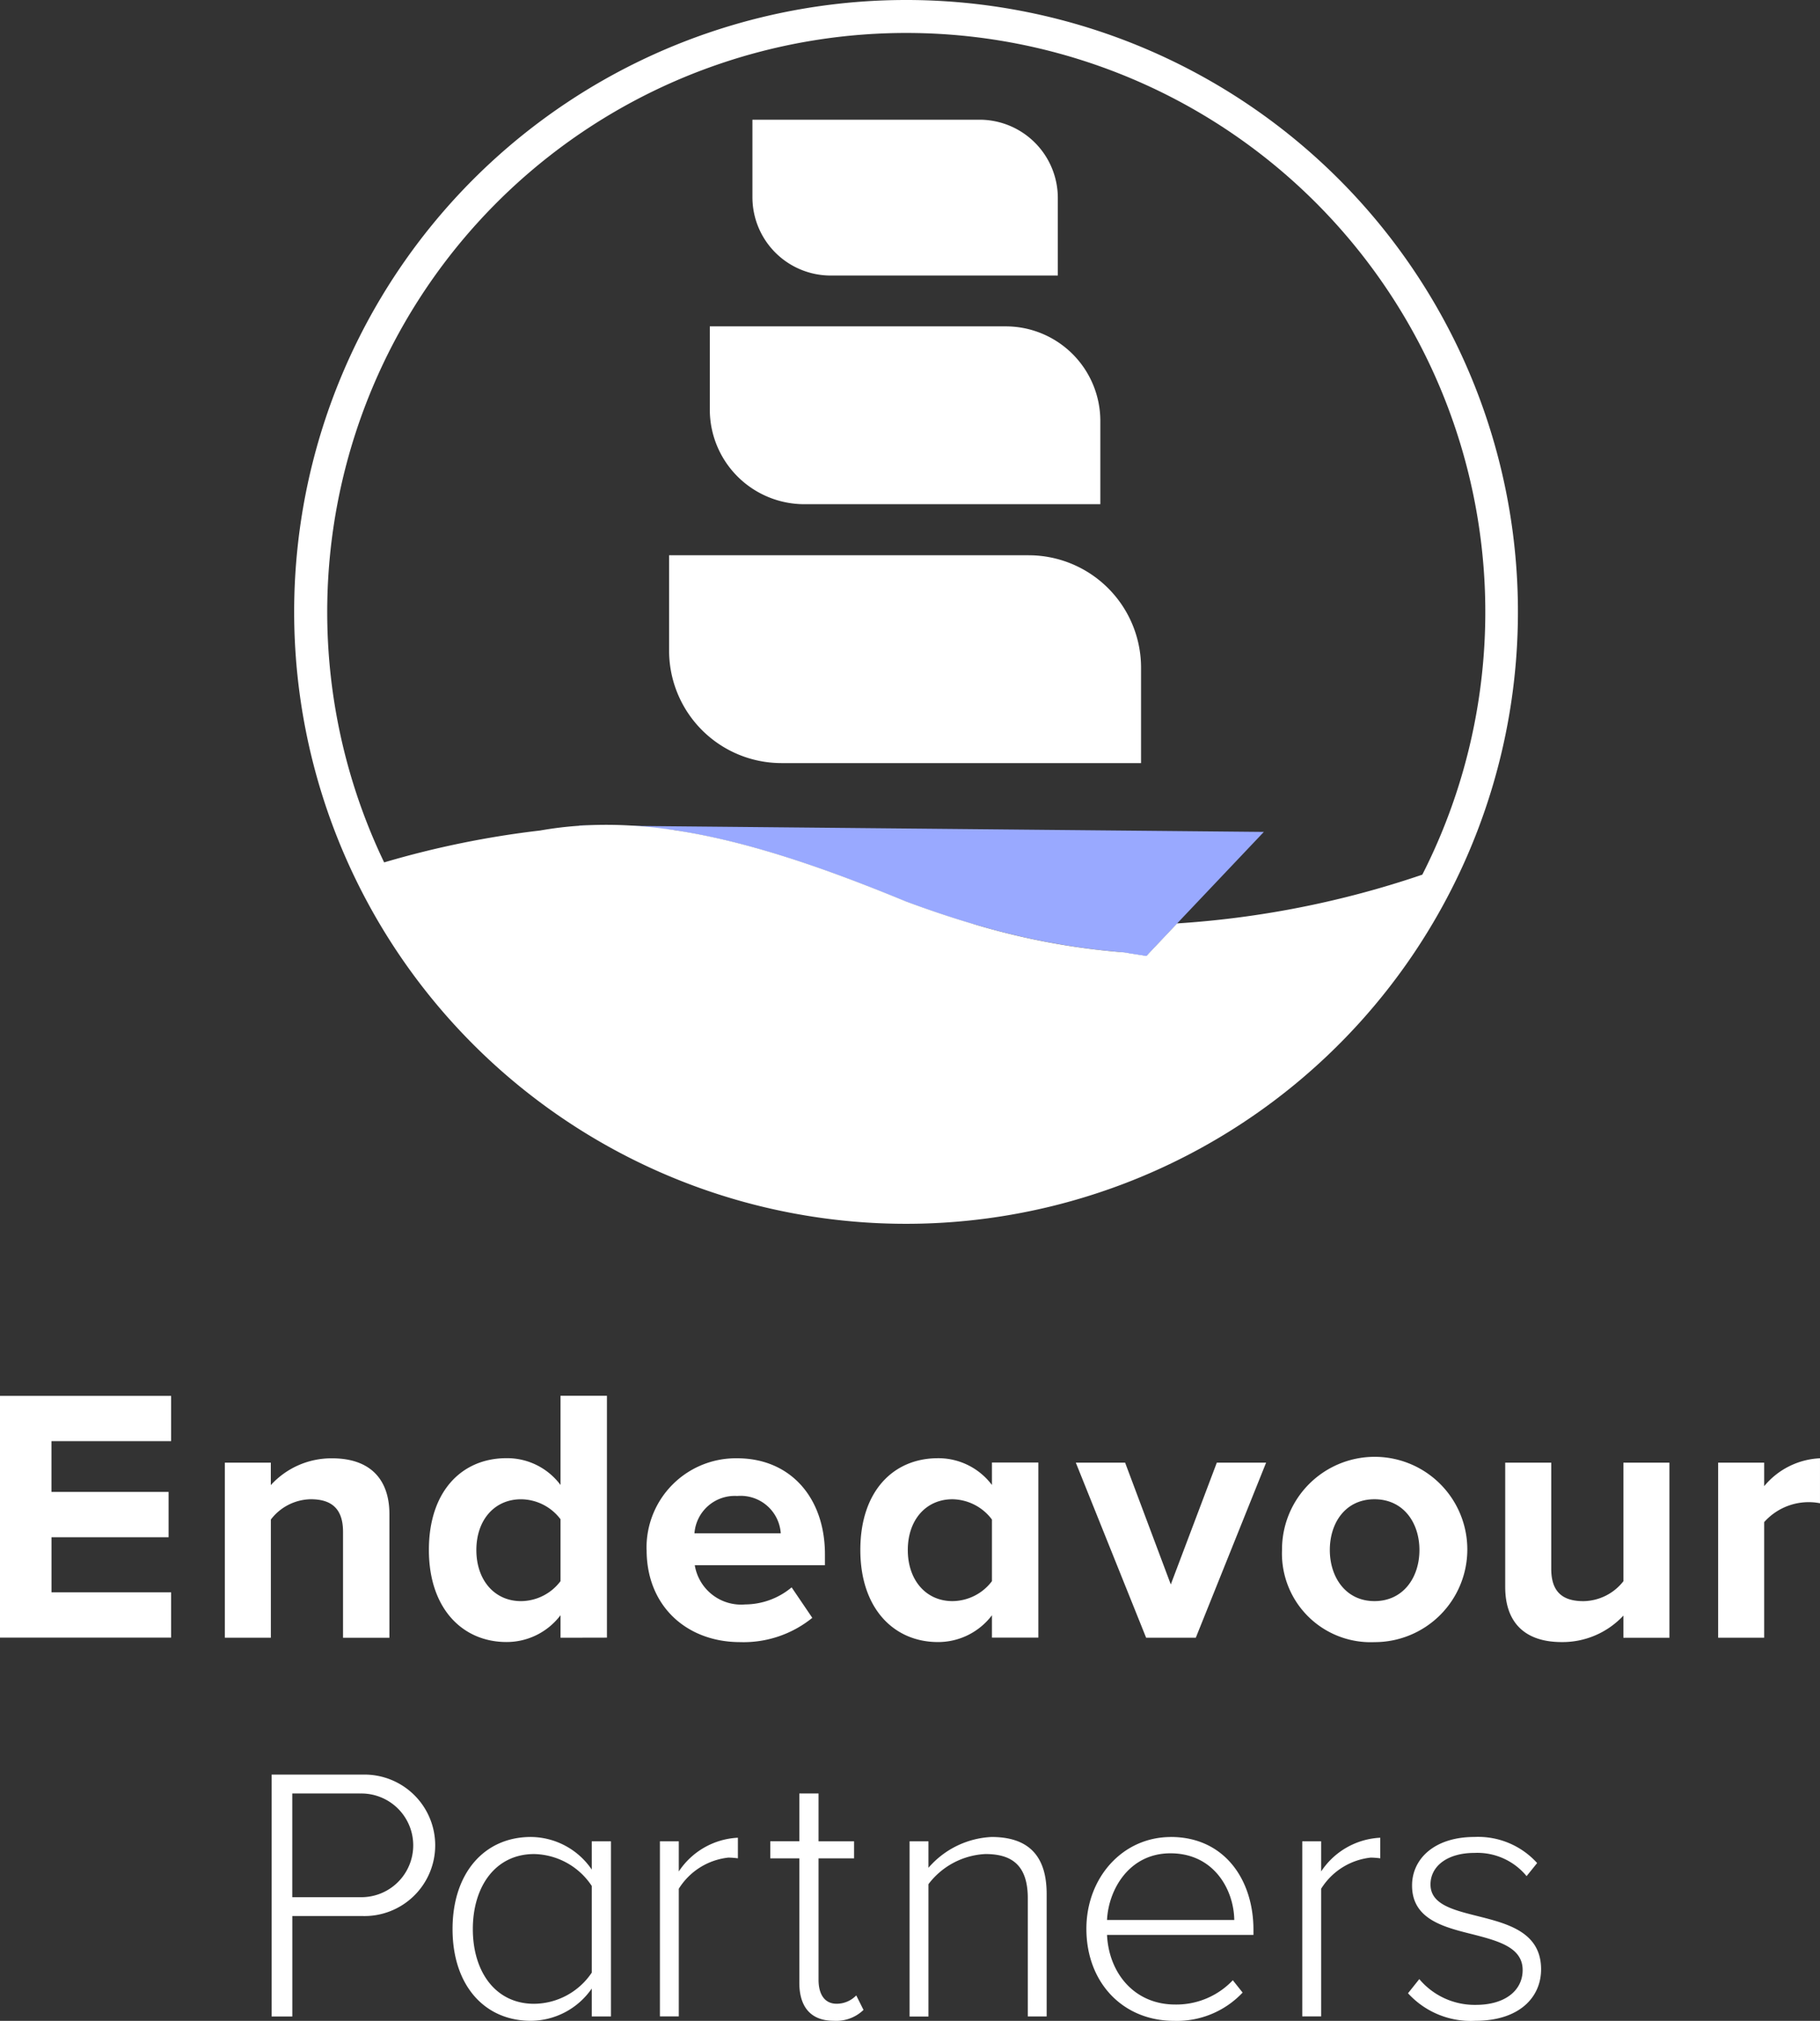
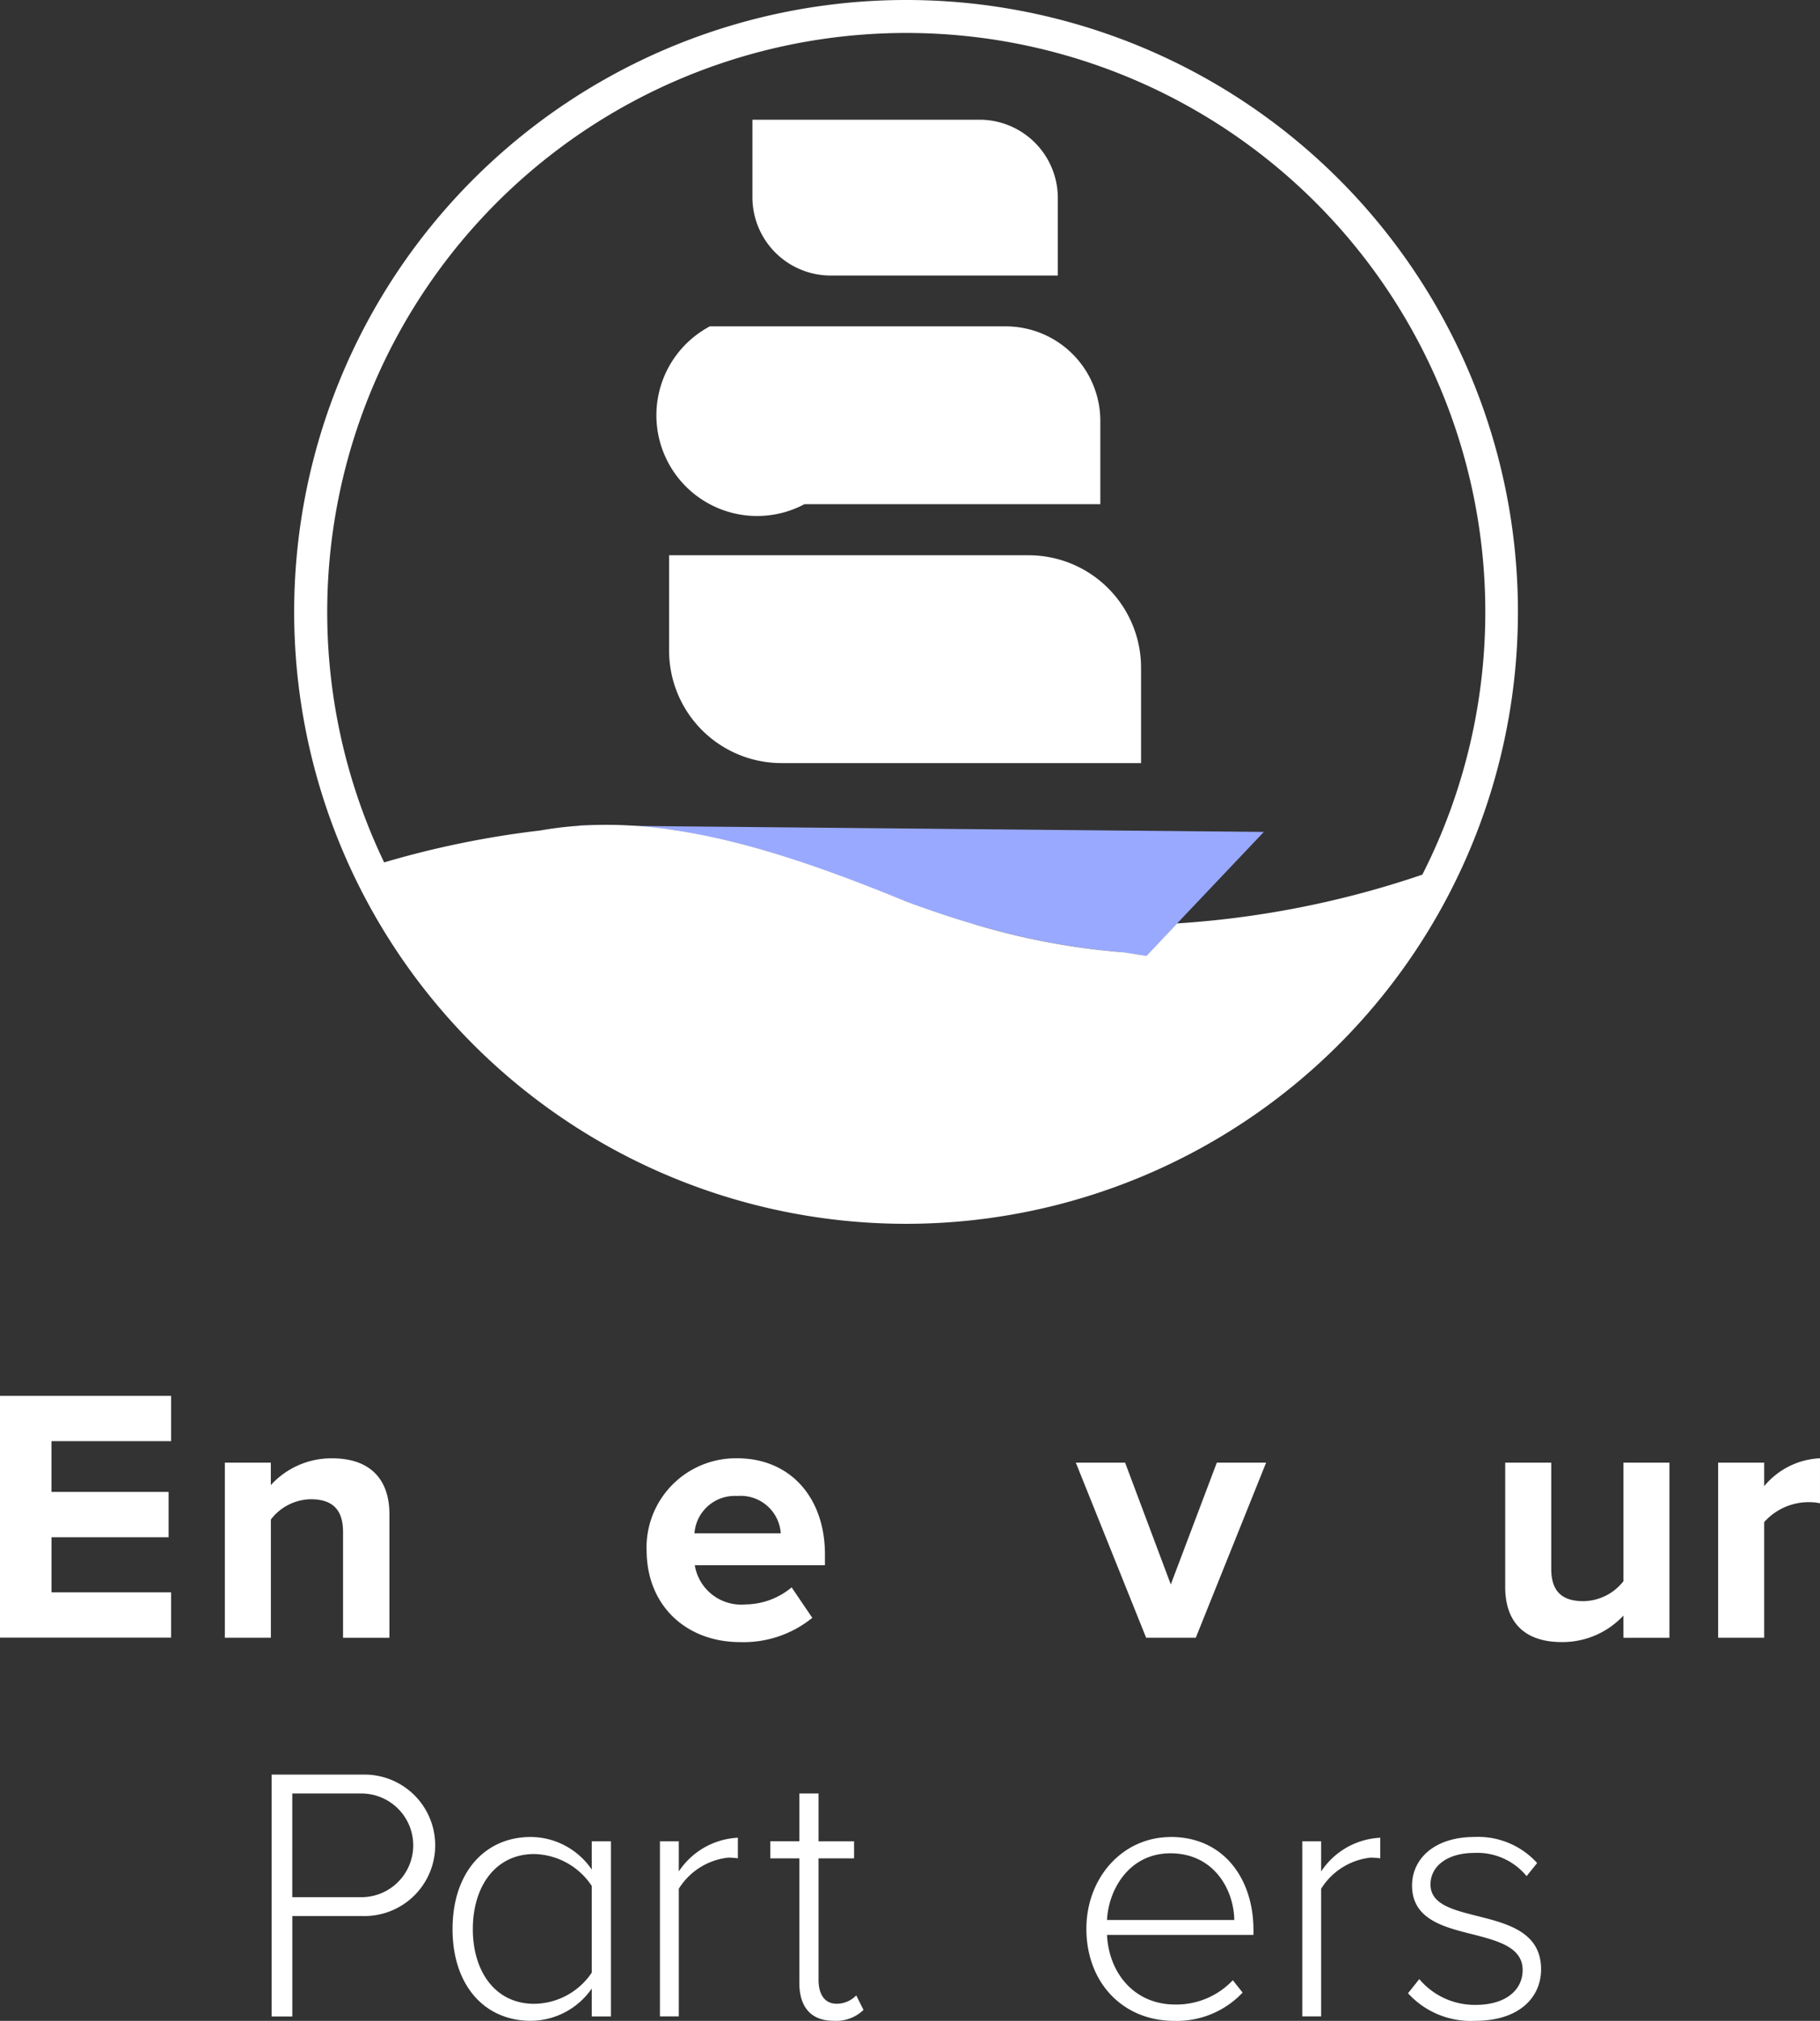
<svg xmlns="http://www.w3.org/2000/svg" width="163.046" height="181.035" viewBox="0 0 163.046 181.035">
  <rect x="0" y="0" width="163.046" height="181.035" fill="#333333" stroke="none" />
  <g id="EP_LogoStacked" transform="translate(-213.37 -32.79)">
    <g id="Group_39623" data-name="Group 39623" transform="translate(213.37 157.836)">
      <path id="Path_105135" data-name="Path 105135" d="M213.37,340.717V319.05H228.7v4.058h-10.72v4.547h10.493v4.058H217.983v4.936H228.7v4.058H213.37Z" transform="translate(-213.37 -319.05)" fill="#fff" />
      <path id="Path_105136" data-name="Path 105136" d="M270.069,347.925v-9.484c0-2.175-1.136-2.922-2.892-2.922a4.592,4.592,0,0,0-3.573,1.817v10.589H259.48V332.239H263.6v2.014a7.333,7.333,0,0,1,5.491-2.4c3.477,0,5.133,1.948,5.133,5V347.93h-4.159Z" transform="translate(-239.338 -326.259)" fill="#fff" />
-       <path id="Path_105137" data-name="Path 105137" d="M313.12,340.717V338.7a6.044,6.044,0,0,1-4.84,2.4c-3.931,0-6.95-2.988-6.95-8.252s2.957-8.217,6.95-8.217a5.961,5.961,0,0,1,4.84,2.4v-7.99h4.159v21.667Zm0-5.067V330.1a4.469,4.469,0,0,0-3.538-1.787c-2.372,0-4,1.852-4,4.547s1.625,4.578,4,4.578A4.469,4.469,0,0,0,313.12,335.649Z" transform="translate(-262.907 -319.05)" fill="#fff" />
      <path id="Path_105138" data-name="Path 105138" d="M345.97,340.067a8,8,0,0,1,8.121-8.217c4.744,0,7.859,3.508,7.859,8.61v.974H350.29a4.206,4.206,0,0,0,4.517,3.508,6.547,6.547,0,0,0,4.159-1.529l1.852,2.73a9.784,9.784,0,0,1-6.465,2.175c-4.775,0-8.378-3.215-8.378-8.252Zm8.121-4.84a3.617,3.617,0,0,0-3.831,3.346h7.732a3.6,3.6,0,0,0-3.9-3.346Z" transform="translate(-288.047 -326.259)" fill="#fff" />
-       <path id="Path_105139" data-name="Path 105139" d="M401.6,347.92v-2.014a6.044,6.044,0,0,1-4.84,2.4c-3.931,0-6.95-2.988-6.95-8.252s2.957-8.217,6.95-8.217a6,6,0,0,1,4.84,2.4v-2.014h4.159v15.686H401.6Zm0-5.067v-5.522a4.5,4.5,0,0,0-3.538-1.817c-2.372,0-4,1.852-4,4.547s1.625,4.578,4,4.578A4.469,4.469,0,0,0,401.6,342.852Z" transform="translate(-312.736 -326.253)" fill="#fff" />
      <path id="Path_105140" data-name="Path 105140" d="M440.3,348.426,434,332.74h4.416l4.093,10.912,4.124-10.912h4.416l-6.3,15.686h-4.451Z" transform="translate(-337.623 -326.76)" fill="#fff" />
-       <path id="Path_105141" data-name="Path 105141" d="M476.29,340.067a8.3,8.3,0,1,1,8.282,8.252,7.945,7.945,0,0,1-8.282-8.252Zm12.31,0c0-2.437-1.428-4.547-4.028-4.547s-4,2.11-4,4.547,1.428,4.578,4,4.578S488.6,342.535,488.6,340.067Z" transform="translate(-361.439 -326.259)" fill="#fff" />
      <path id="Path_105142" data-name="Path 105142" d="M532.649,348.426v-1.983a7.455,7.455,0,0,1-5.521,2.372c-3.442,0-5.067-1.883-5.067-4.936V332.74h4.124v9.518c0,2.175,1.136,2.892,2.892,2.892a4.627,4.627,0,0,0,3.573-1.787V332.744h4.124v15.686h-4.124Z" transform="translate(-387.216 -326.76)" fill="#fff" />
      <path id="Path_105143" data-name="Path 105143" d="M565.73,347.92V332.233h4.124v2.11a6.885,6.885,0,0,1,5-2.5v4.028a5.338,5.338,0,0,0-5,1.691V347.92Z" transform="translate(-411.809 -326.253)" fill="#fff" />
      <path id="Path_105144" data-name="Path 105144" d="M269.08,396.72H277.2a6.337,6.337,0,1,1,0,12.668h-6.268v9H269.08ZM277,398.411h-6.072V407.7H277a4.645,4.645,0,1,0,0-9.287Z" transform="translate(-244.744 -362.792)" fill="#fff" />
      <path id="Path_105145" data-name="Path 105145" d="M318.651,423.087a6.684,6.684,0,0,1-5.456,2.892c-4.159,0-7.015-3.184-7.015-8.217s2.857-8.252,7.015-8.252a6.651,6.651,0,0,1,5.456,2.922V409.9h1.721v15.686h-1.721v-2.5Zm0-9.191a6.346,6.346,0,0,0-5.163-2.857c-3.477,0-5.491,2.922-5.491,6.723s2.014,6.692,5.491,6.692a6.286,6.286,0,0,0,5.163-2.791V413.9Z" transform="translate(-265.638 -369.995)" fill="#fff" />
      <path id="Path_105146" data-name="Path 105146" d="M348.71,409.978H350.4v2.7a6.739,6.739,0,0,1,5.294-3.023V411.5a7.257,7.257,0,0,0-.843-.065,5.988,5.988,0,0,0-4.451,2.791V425.66H348.71V409.973Z" transform="translate(-289.59 -370.073)" fill="#fff" />
      <path id="Path_105147" data-name="Path 105147" d="M373.949,417.543V406.4h-2.6v-1.529h2.6V400.59h1.721v4.285h3.184V406.4H375.67v10.881c0,1.267.52,2.145,1.625,2.145a2.443,2.443,0,0,0,1.752-.747l.651,1.3a3.521,3.521,0,0,1-2.665.974c-2.079,0-3.084-1.267-3.084-3.412Z" transform="translate(-302.34 -364.971)" fill="#fff" />
-       <path id="Path_105148" data-name="Path 105148" d="M410.5,415c0-3.053-1.529-3.962-3.8-3.962a6.806,6.806,0,0,0-5.1,2.7v11.856H399.91V409.9H401.6v2.372a7.952,7.952,0,0,1,5.653-2.761c3.185,0,4.936,1.559,4.936,5.1v10.977H410.5V415Z" transform="translate(-318.424 -369.995)" fill="#fff" />
      <path id="Path_105149" data-name="Path 105149" d="M443.736,409.51c4.775,0,7.4,3.8,7.4,8.317v.454H438.018c.162,3.412,2.438,6.238,6.107,6.238a6.963,6.963,0,0,0,5.163-2.175l.878,1.105a8.085,8.085,0,0,1-6.137,2.534c-4.578,0-7.859-3.412-7.859-8.252,0-4.547,3.215-8.217,7.566-8.217Zm-5.718,7.439h11.4c-.031-2.665-1.787-5.976-5.718-5.976C440,410.973,438.149,414.223,438.018,416.949Z" transform="translate(-338.845 -369.995)" fill="#fff" />
      <path id="Path_105150" data-name="Path 105150" d="M480.44,409.978h1.691v2.7a6.739,6.739,0,0,1,5.294-3.023V411.5a7.257,7.257,0,0,0-.843-.065,5.988,5.988,0,0,0-4.451,2.791V425.66H480.44V409.973Z" transform="translate(-363.776 -370.073)" fill="#fff" />
      <path id="Path_105151" data-name="Path 105151" d="M503.143,422.244a6.481,6.481,0,0,0,5.067,2.306c2.63,0,4.189-1.3,4.189-3.119,0-2.014-2.145-2.6-4.416-3.185-2.6-.651-5.491-1.332-5.491-4.386,0-2.4,2.014-4.351,5.587-4.351a7.12,7.12,0,0,1,5.618,2.337l-.944,1.171a5.71,5.71,0,0,0-4.678-2.079c-2.437,0-3.931,1.2-3.931,2.826,0,1.787,2.014,2.276,4.189,2.826,2.7.681,5.718,1.428,5.718,4.775,0,2.534-1.983,4.613-5.88,4.613a7.6,7.6,0,0,1-6.041-2.468l1.009-1.267Z" transform="translate(-375.992 -369.995)" fill="#fff" />
    </g>
    <g id="Group_39624" data-name="Group 39624" transform="translate(239.759 32.79)">
      <path id="Path_105152" data-name="Path 105152" d="M392.637,211.52a70.887,70.887,0,0,1-19.046-2.63c-7.976-2.861-14.581-5.054-21.772-5.84,5.989.9,12.642,3.058,20.666,6.373q3.04,1.134,5.862,1.97a64.7,64.7,0,0,0,13.673,2.595h.022c1.245.2,1.992.315,1.992.315l.192-.2,2.56-2.708c-1.393.083-2.774.122-4.154.122Z" transform="translate(-317.73 -128.676)" fill="#99a9ff" />
      <path id="Path_105153" data-name="Path 105153" d="M393.451,202.651l-7.767,8.195-2.56,2.708-.192.2s-.747-.114-1.992-.315h-.022c-2.887-.472-8.44-1.424-13.673-2.595q-2.824-.839-5.862-1.97c-8.025-3.316-14.682-5.473-20.666-6.373a51.339,51.339,0,0,0-5.81-.319c-.808,0-1.625.017-2.446.052a2.478,2.478,0,0,1-.306-.135.471.471,0,0,1-.066-.031h.419l.022,0,4.8.048,56.128.533Z" transform="translate(-306.619 -128.124)" fill="#99a9ff" />
      <path id="Path_105154" data-name="Path 105154" d="M360.663,165.278h32.207v-8.544A10.074,10.074,0,0,0,382.8,146.66H350.59V155.2A10.074,10.074,0,0,0,360.663,165.278Z" transform="translate(-317.037 -96.918)" fill="#fff" />
      <path id="Path_105155" data-name="Path 105155" d="M328.576,32.79a54.816,54.816,0,1,0,54.8,54.8,54.795,54.795,0,0,0-54.8-54.8Zm46.234,78.354a84.926,84.926,0,0,1-21.964,4.368l-2.56,2.708-.192.2s-.747-.114-1.992-.315h-.022a64.149,64.149,0,0,1-13.673-2.595q-2.824-.839-5.862-1.97c-8.025-3.316-14.682-5.473-20.666-6.373-1.153-.175-2.28-.306-3.39-.384a37.593,37.593,0,0,0-4.8-.048h-.022l-.354.026a32.791,32.791,0,0,0-3.534.428,83.6,83.6,0,0,0-13.974,2.857,51.874,51.874,0,1,1,93.005,1.1Z" transform="translate(-273.78 -32.79)" fill="#fff" />
-       <path id="Path_105156" data-name="Path 105156" d="M446.094,228.214l-.192.2s-.747-.114-1.992-.315C444.644,228.152,445.373,228.192,446.094,228.214Z" transform="translate(-369.592 -142.783)" fill="#99a9ff" />
-       <path id="Path_105157" data-name="Path 105157" d="M367.414,115.657h26.511V108.2a8.477,8.477,0,0,0-8.474-8.474H358.94v7.452A8.477,8.477,0,0,0,367.414,115.657Z" transform="translate(-321.74 -70.489)" fill="#fff" />
+       <path id="Path_105157" data-name="Path 105157" d="M367.414,115.657h26.511V108.2a8.477,8.477,0,0,0-8.474-8.474H358.94A8.477,8.477,0,0,0,367.414,115.657Z" transform="translate(-321.74 -70.489)" fill="#fff" />
      <path id="Path_105158" data-name="Path 105158" d="M374.7,71.3h20.339V64.355a7.015,7.015,0,0,0-7.015-7.015H367.68v6.946A7.015,7.015,0,0,0,374.7,71.3Z" transform="translate(-326.662 -46.616)" fill="#fff" />
    </g>
  </g>
</svg>